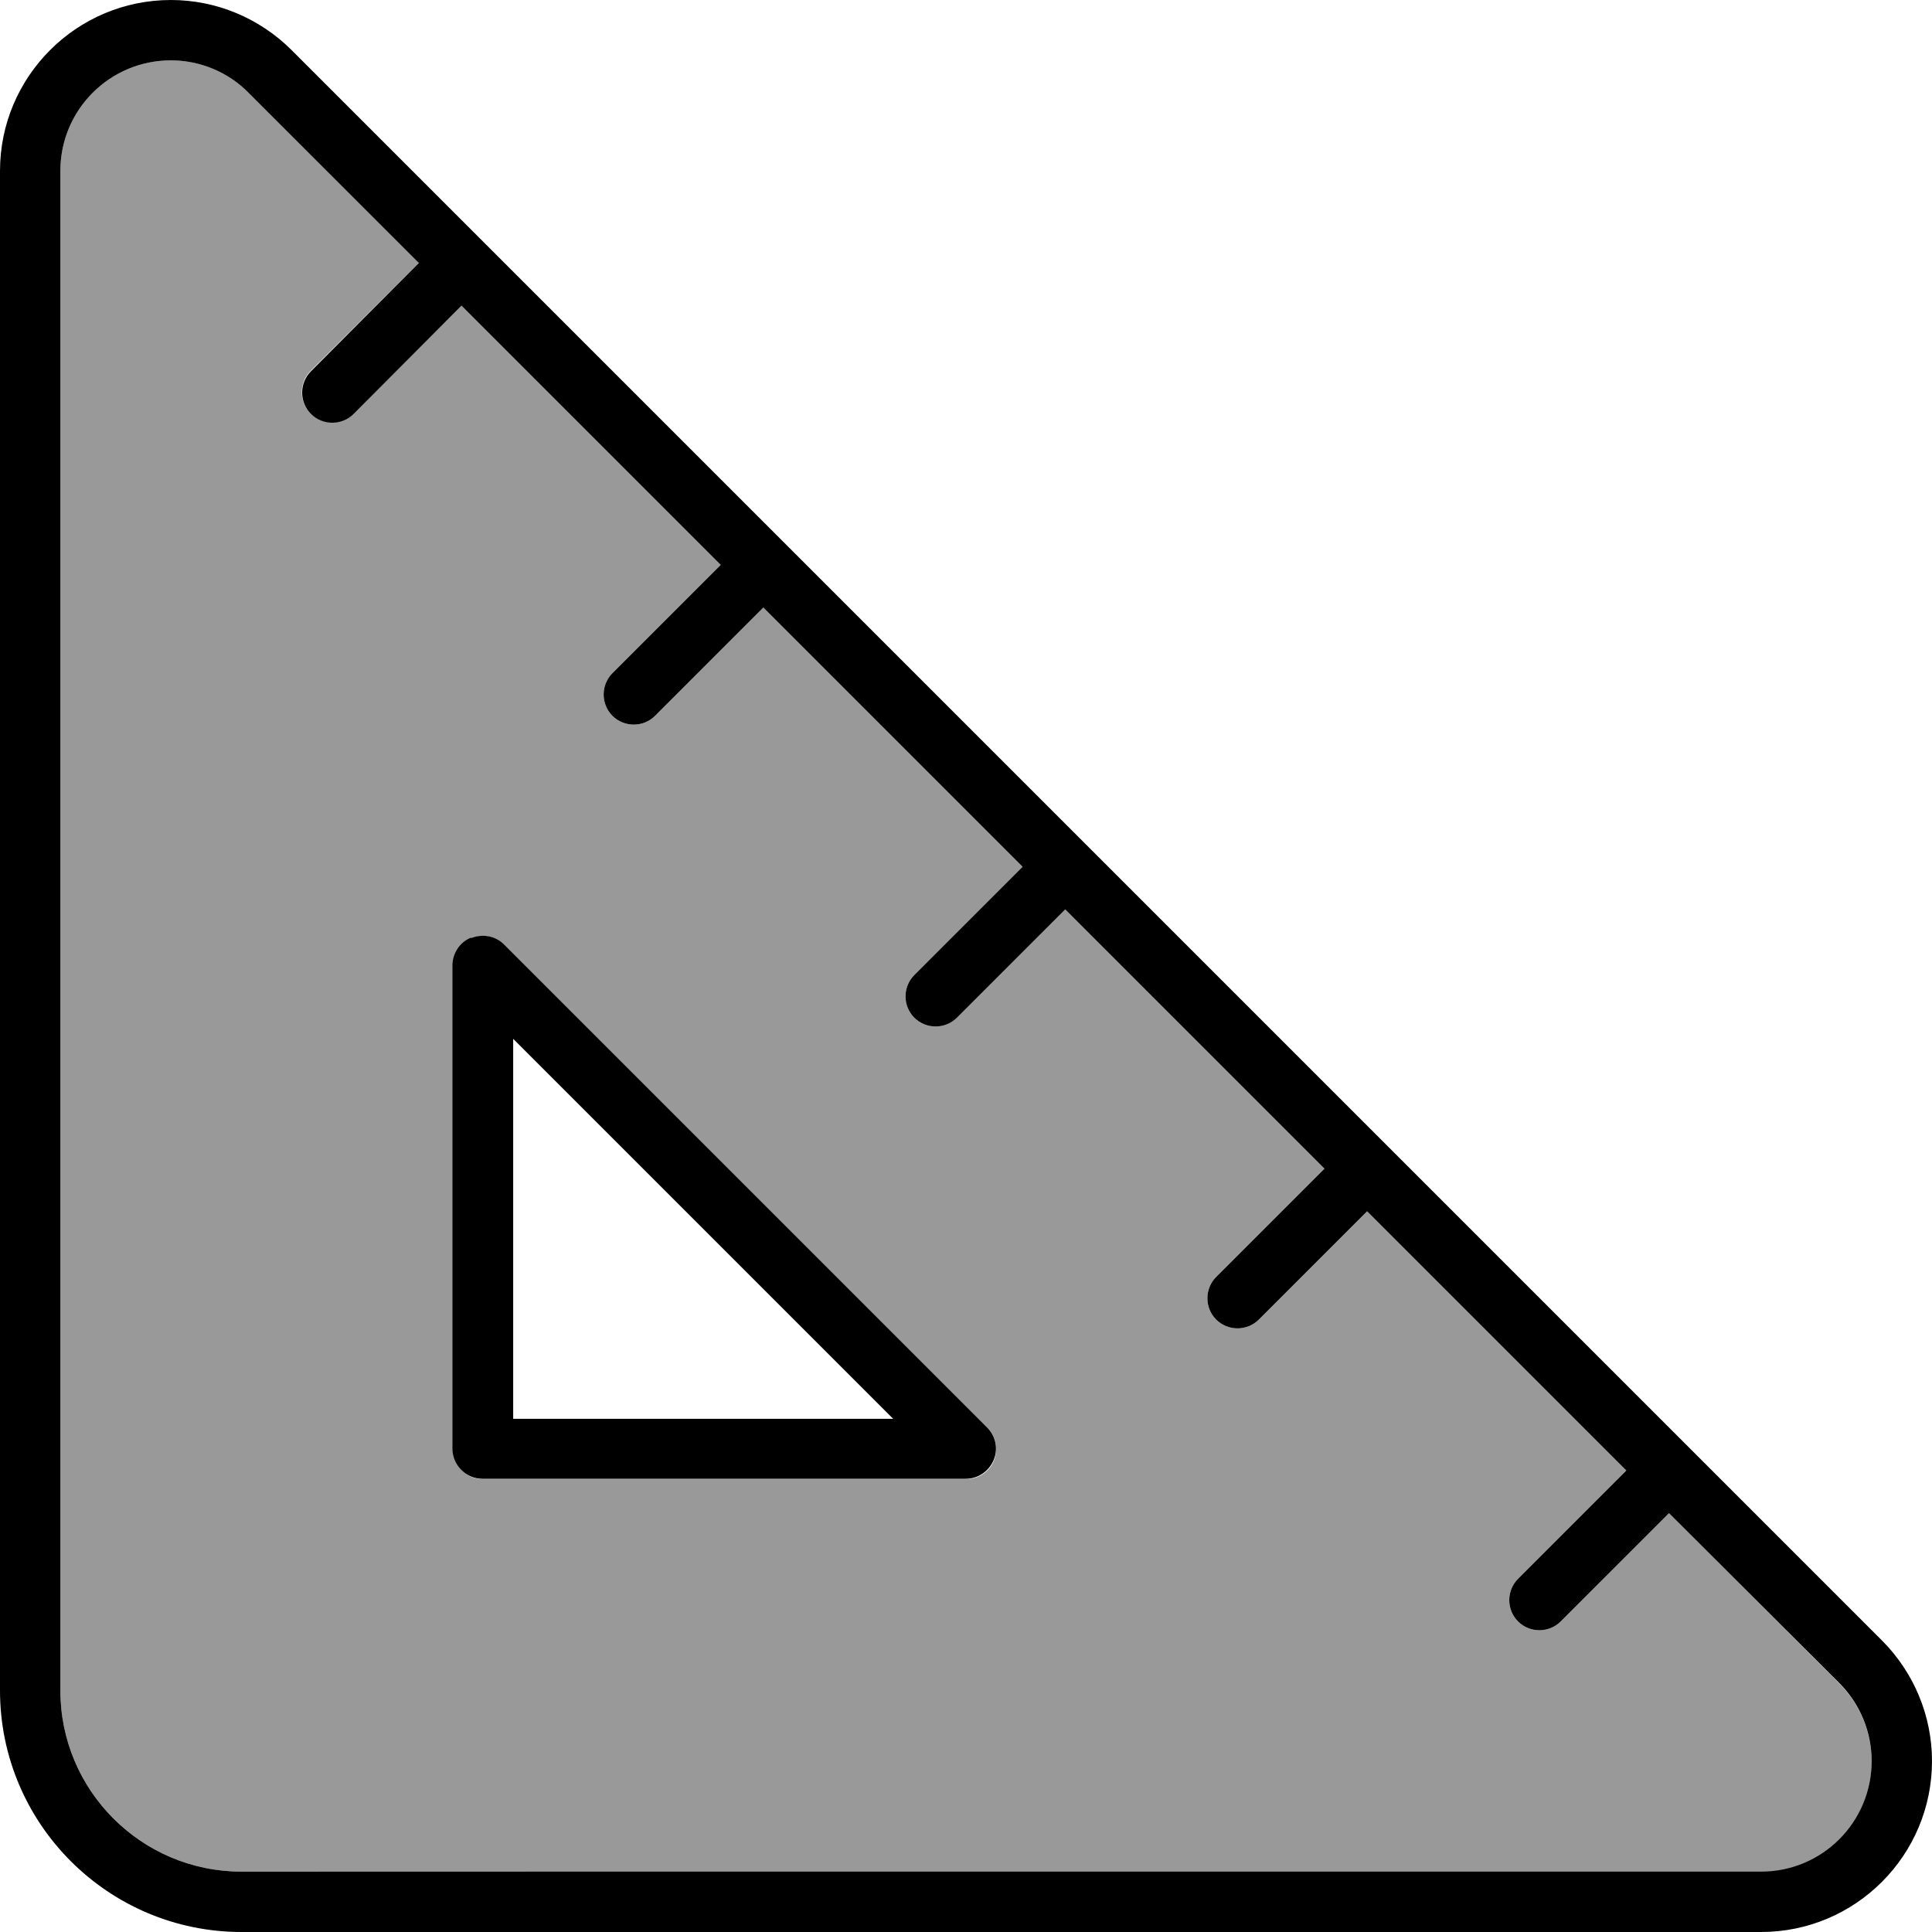
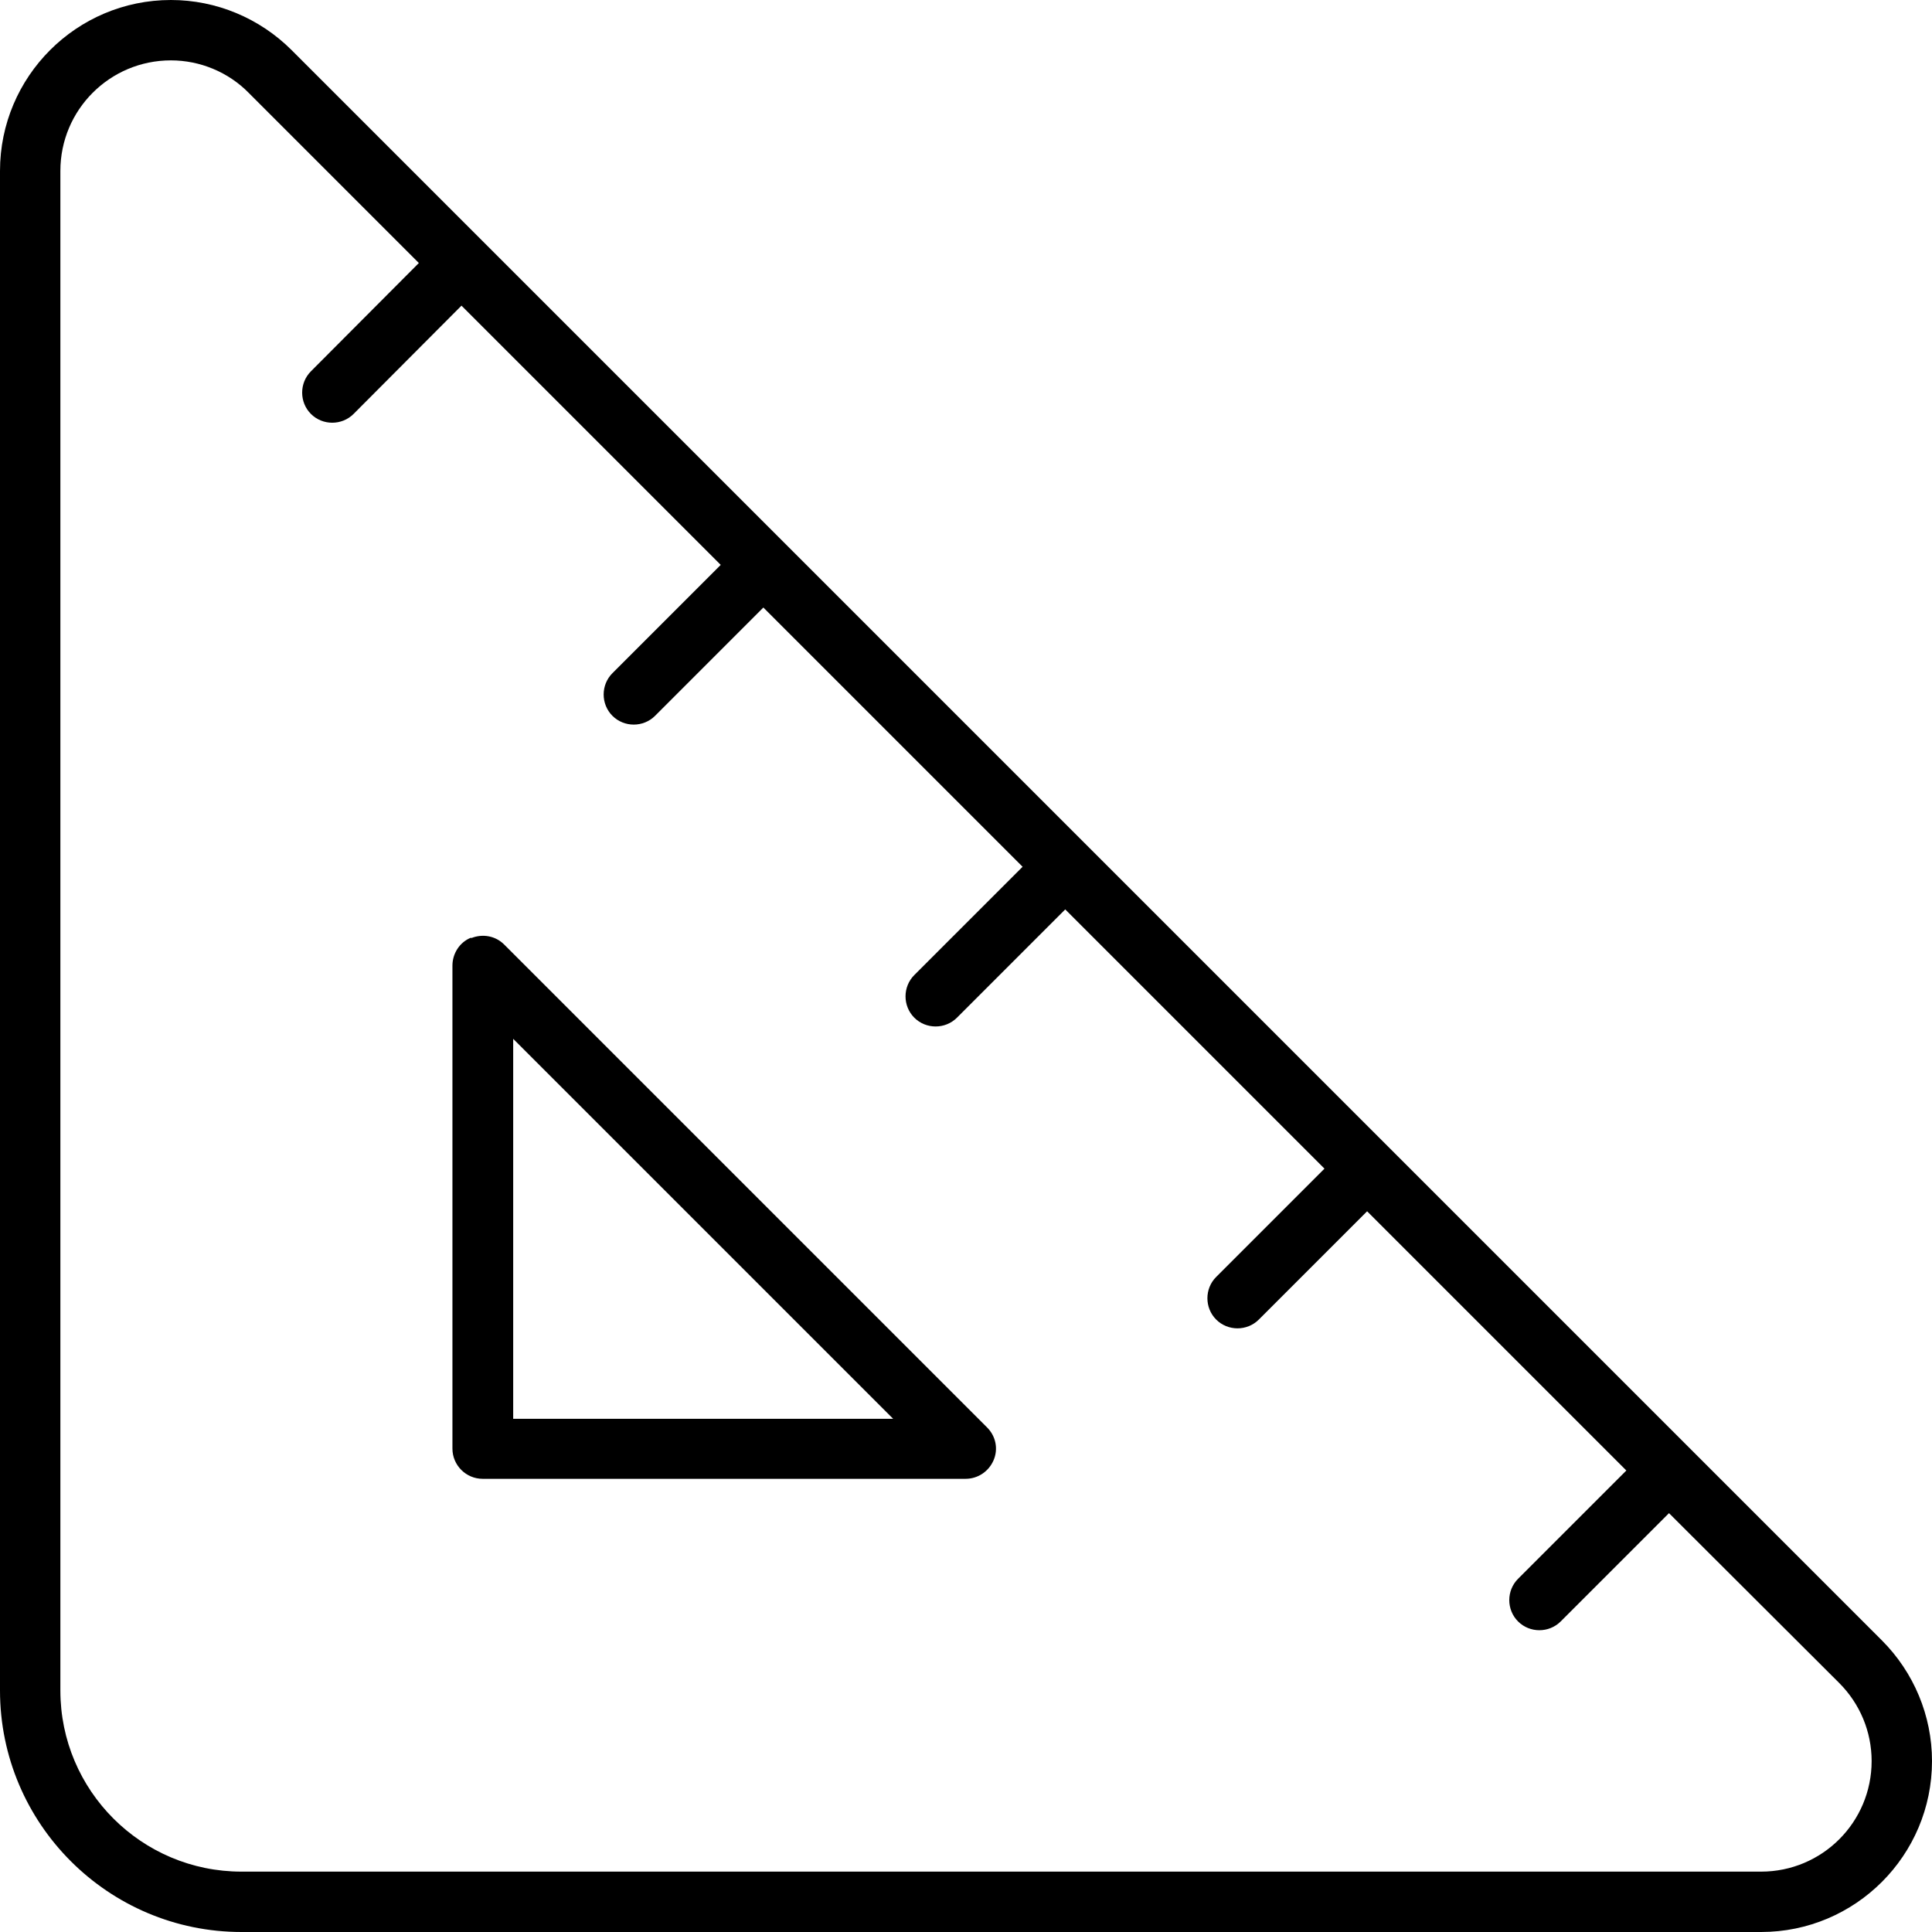
<svg xmlns="http://www.w3.org/2000/svg" viewBox="0 0 512 512">
  <defs>
    <style>.fa-secondary{opacity:.4}</style>
  </defs>
-   <path class="fa-secondary" d="M16 45.3C16 29.1 29.1 16 45.3 16c7.8 0 15.2 3.1 20.7 8.6L111 69.7 82.3 98.3c-3.1 3.1-3.1 8.2 0 11.3s8.2 3.1 11.3 0L122.3 81 191 149.7l-28.7 28.7c-3.1 3.1-3.1 8.2 0 11.3s8.2 3.1 11.3 0L202.3 161 271 229.7l-28.7 28.7c-3.1 3.1-3.1 8.2 0 11.3s8.2 3.1 11.3 0L282.3 241 351 309.7l-28.7 28.7c-3.1 3.1-3.1 8.2 0 11.3s8.2 3.1 11.3 0L362.3 321 431 389.7l-28.7 28.7c-3.1 3.1-3.1 8.2 0 11.3s8.2 3.1 11.3 0L442.3 401l45.1 45.1c5.5 5.5 8.6 12.9 8.6 20.7c0 16.2-13.1 29.3-29.3 29.3L64 496c-26.5 0-48-21.5-48-48L16 45.3zM120 256l0 128c0 4.4 3.6 8 8 8l128 0c3.2 0 6.2-1.9 7.4-4.9s.6-6.4-1.7-8.7l-128-128c-2.3-2.3-5.7-3-8.7-1.7s-4.9 4.2-4.9 7.4z" />
  <path class="fa-primary" d="M16 45.3L16 448c0 26.5 21.5 48 48 48l402.7 0c16.2 0 29.3-13.1 29.3-29.3c0-7.8-3.1-15.2-8.6-20.7L442.3 401l-28.7 28.7c-3.1 3.1-8.2 3.1-11.3 0s-3.1-8.2 0-11.3L431 389.7 362.3 321l-28.7 28.7c-3.1 3.1-8.2 3.1-11.3 0s-3.1-8.2 0-11.3L351 309.7 282.3 241l-28.7 28.7c-3.1 3.1-8.2 3.1-11.3 0s-3.1-8.2 0-11.3L271 229.7 202.3 161l-28.7 28.7c-3.1 3.1-8.2 3.1-11.3 0s-3.1-8.2 0-11.3L191 149.7 122.3 81 93.7 109.7c-3.1 3.1-8.2 3.1-11.3 0s-3.1-8.2 0-11.3L111 69.7 65.9 24.6C60.5 19.1 53 16 45.3 16C29.1 16 16 29.1 16 45.3zM0 448L0 45.3C0 20.3 20.3 0 45.3 0c12 0 23.5 4.8 32 13.3L498.7 434.7c8.5 8.5 13.3 20 13.3 32c0 25-20.3 45.3-45.3 45.3L64 512c-35.3 0-64-28.7-64-64zM124.9 248.6c3-1.2 6.4-.6 8.7 1.7l128 128c2.3 2.3 3 5.7 1.7 8.7s-4.2 4.9-7.4 4.9l-128 0c-4.4 0-8-3.6-8-8l0-128c0-3.2 1.9-6.2 4.9-7.4zM136 275.3L136 376l100.7 0L136 275.3z" />
</svg>